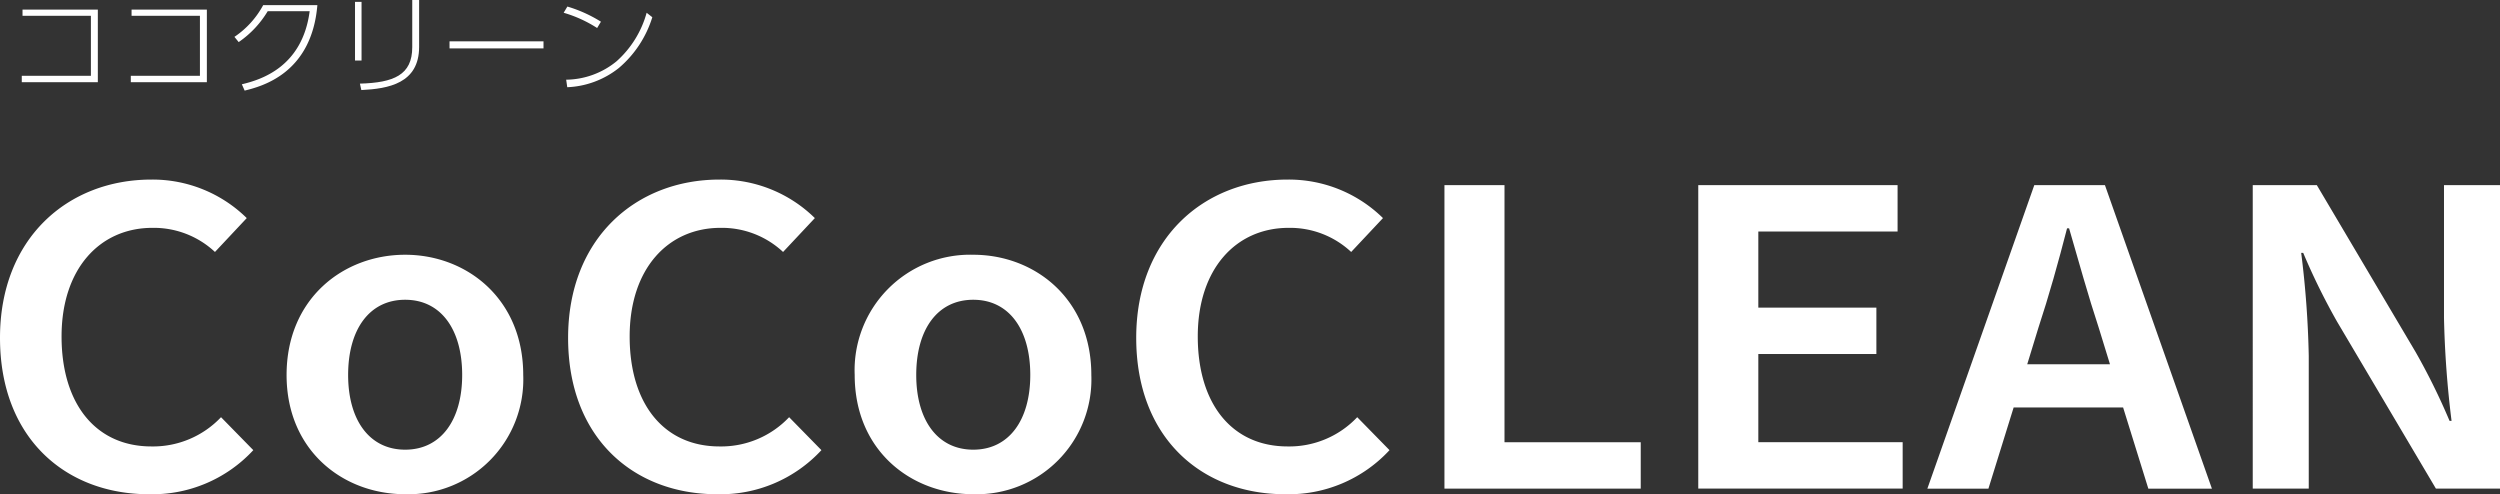
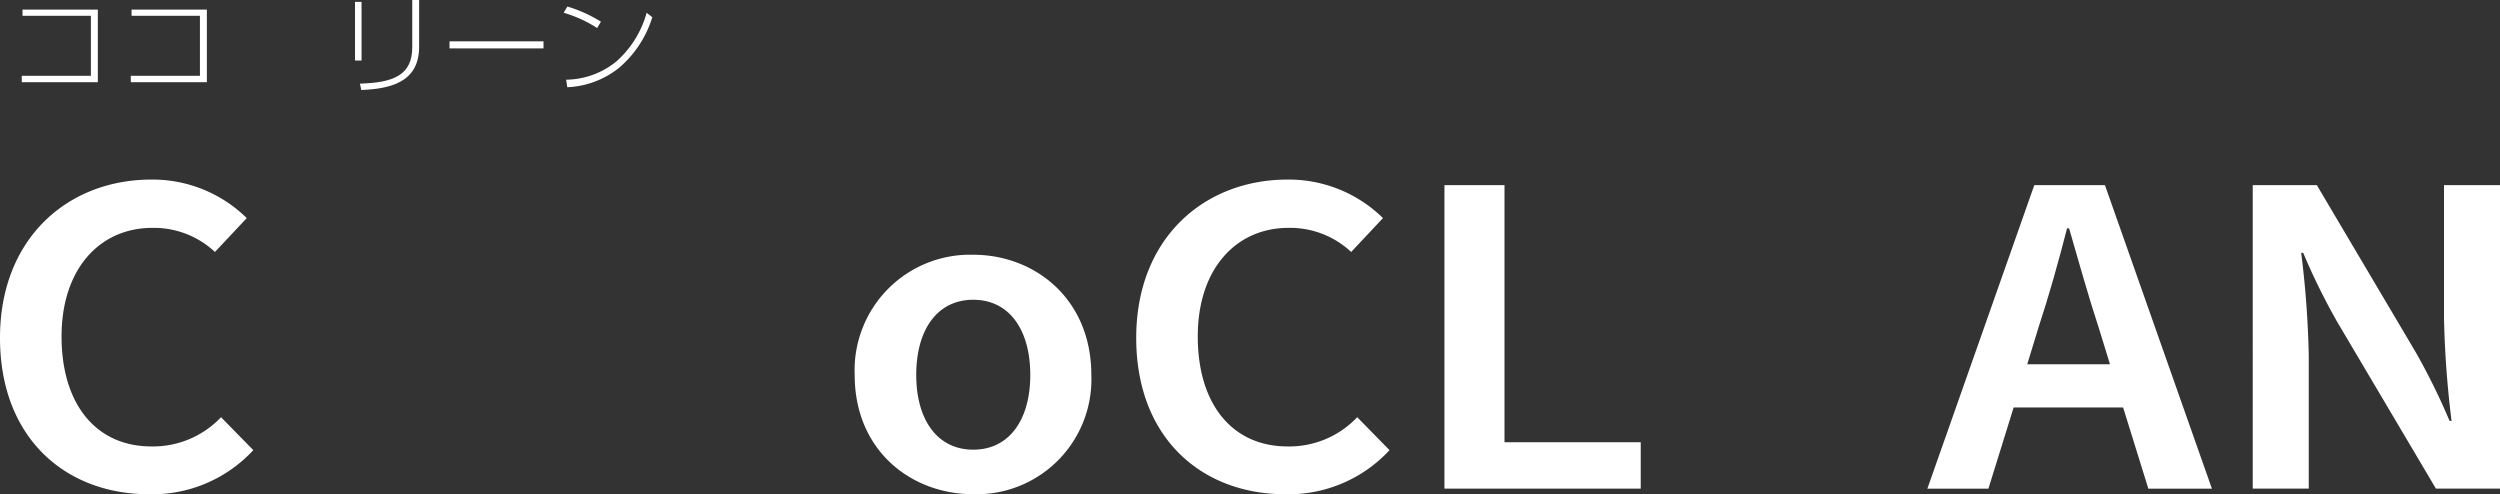
<svg xmlns="http://www.w3.org/2000/svg" width="269.528" height="53.282">
  <rect width="100%" height="100%" fill="#333333" stroke="none" />
  <defs>
    <style>
            .cls-1{fill:#fff}
        </style>
  </defs>
  <g id="vs_logo" transform="translate(-782.072 -7482.106)">
    <g id="Group_961" data-name="Group 961">
      <path id="Path_3660" data-name="Path 3660" class="cls-1" d="M782.072 7518.528c0-10.708 7.29-17.062 16.321-17.062a14.473 14.473 0 0 1 10.281 4.153l-3.427 3.652a9.647 9.647 0 0 0-6.746-2.6c-5.658 0-9.792 4.4-9.792 11.708 0 7.354 3.753 11.858 9.684 11.858a10.092 10.092 0 0 0 7.508-3.153l3.48 3.553a14.818 14.818 0 0 1-11.261 4.752c-8.921 0-16.048-6-16.048-16.86" />
-       <path id="Path_3661" data-name="Path 3661" class="cls-1" d="M812.969 7522.531c0-8.2 6.091-12.96 12.784-12.96 6.636 0 12.729 4.755 12.729 12.96a12.382 12.382 0 0 1-12.729 12.857c-6.693 0-12.784-4.7-12.784-12.857m18.931 0c0-4.9-2.285-8.107-6.147-8.107s-6.148 3.2-6.148 8.107c0 4.853 2.285 8.055 6.148 8.055s6.147-3.2 6.147-8.055" />
-       <path id="Path_3662" data-name="Path 3662" class="cls-1" d="M843.32 7518.528c0-10.708 7.29-17.062 16.321-17.062a14.475 14.475 0 0 1 10.281 4.153l-3.427 3.652a9.646 9.646 0 0 0-6.745-2.6c-5.658 0-9.794 4.4-9.794 11.708 0 7.354 3.755 11.858 9.685 11.858a10.084 10.084 0 0 0 7.507-3.153l3.482 3.553a14.821 14.821 0 0 1-11.261 4.752c-8.922 0-16.049-6-16.049-16.86" />
      <path id="Path_3663" data-name="Path 3663" class="cls-1" d="M874.217 7522.531a12.452 12.452 0 0 1 12.783-12.96c6.636 0 12.73 4.755 12.73 12.96a12.383 12.383 0 0 1-12.73 12.857c-6.691 0-12.783-4.7-12.783-12.857m18.931 0c0-4.9-2.285-8.107-6.148-8.107s-6.147 3.2-6.147 8.107c0 4.853 2.286 8.055 6.147 8.055s6.148-3.2 6.148-8.055" />
      <path id="Path_3664" data-name="Path 3664" class="cls-1" d="M904.569 7518.528c0-10.708 7.288-17.062 16.32-17.062a14.482 14.482 0 0 1 10.283 4.153l-3.428 3.652a9.649 9.649 0 0 0-6.746-2.6c-5.658 0-9.793 4.4-9.793 11.708 0 7.354 3.754 11.858 9.684 11.858a10.084 10.084 0 0 0 7.507-3.153l3.481 3.553a14.817 14.817 0 0 1-11.26 4.752c-8.923 0-16.048-6-16.048-16.86" />
      <path id="Path_3665" data-name="Path 3665" class="cls-1" d="M937.8 7502.066h6.474v27.719h14.687v5H937.8z" />
-       <path id="Path_3666" data-name="Path 3666" class="cls-1" d="M965.164 7502.066h21.488v5h-15.013v8.206h12.728v5h-12.728v9.507H987.2v5h-22.036z" />
      <path id="Path_3667" data-name="Path 3667" class="cls-1" d="M1001.391 7502.066h7.617l11.533 32.722h-6.855l-2.72-8.755h-11.8l-2.72 8.755h-6.583zm-.761 19.313h8.921l-1.2-3.9c-1.142-3.452-2.176-7.206-3.209-10.757h-.218c-.924 3.6-1.958 7.3-3.1 10.757z" />
      <path id="Path_3668" data-name="Path 3668" class="cls-1" d="M1024.943 7502.066h6.909l10.662 18.013a70.5 70.5 0 0 1 3.647 7.4h.216a107.089 107.089 0 0 1-.815-11.107v-14.31h6.038v32.722h-6.909l-10.663-18.011a70.509 70.509 0 0 1-3.645-7.406h-.217a104.116 104.116 0 0 1 .815 11.107v14.31h-6.038z" />
      <path id="Path_3669" data-name="Path 3669" class="cls-1" d="M792.62 7483.141v7.829h-8.2v-.693h7.452v-6.466H784.5v-.67z" />
      <path id="Path_3670" data-name="Path 3670" class="cls-1" d="M804.374 7483.141v7.829h-8.2v-.693h7.452v-6.466h-7.37v-.67z" />
-       <path id="Path_3671" data-name="Path 3671" class="cls-1" d="M808.146 7491.193c2.081-.494 6.523-1.87 7.311-7.876h-4.525a10.7 10.7 0 0 1-3.127 3.327l-.459-.564a9.612 9.612 0 0 0 3.1-3.421h5.842c-.623 7.393-6.007 8.757-7.84 9.216z" />
      <path id="Path_3672" data-name="Path 3672" class="cls-1" d="M821.051 7488.63h-.705v-6.324h.705zm6.207-1.469c0 3.938-3.316 4.513-6.23 4.654l-.153-.693c3.644-.1 5.642-.928 5.642-3.926v-5.09h.741z" />
      <path id="Rectangle_176" data-name="Rectangle 176" class="cls-1" transform="translate(830.536 7486.561)" d="M0 0h10.132v.764H0z" />
      <path id="Path_3673" data-name="Path 3673" class="cls-1" d="M846.45 7485.127a13.745 13.745 0 0 0-3.609-1.645l.4-.67a14.713 14.713 0 0 1 3.619 1.634zm-3.338 5.572a8.73 8.73 0 0 0 5.419-1.975 10.867 10.867 0 0 0 3.256-5.242l.612.481a11.723 11.723 0 0 1-3.6 5.467 9.56 9.56 0 0 1-5.571 2.079z" />
    </g>
  </g>
</svg>